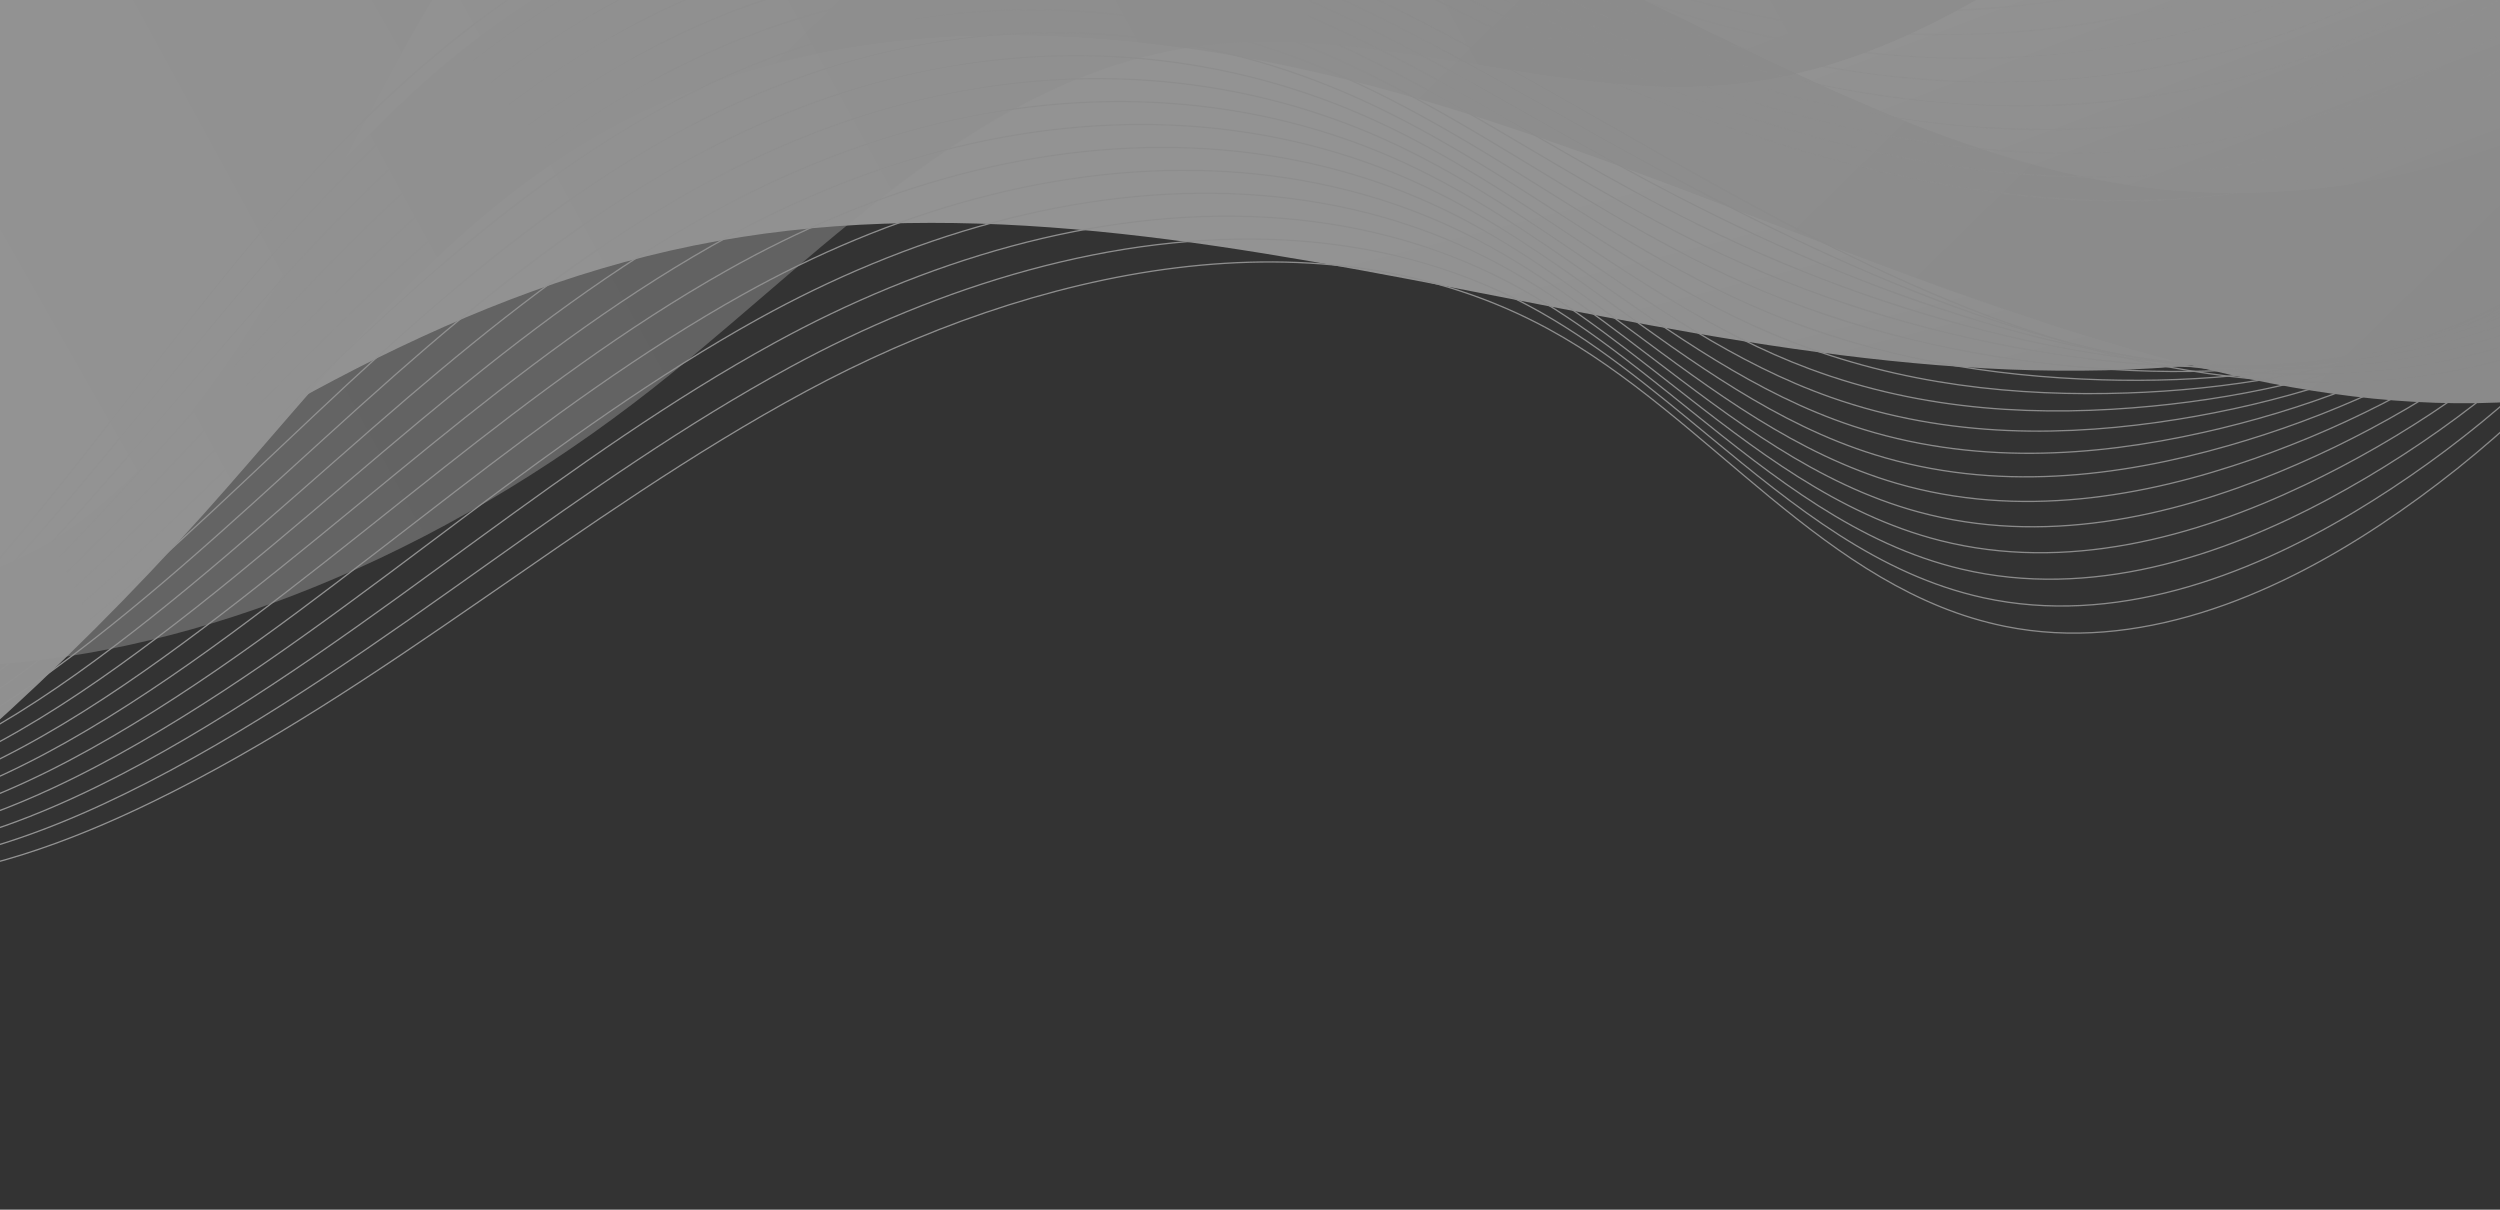
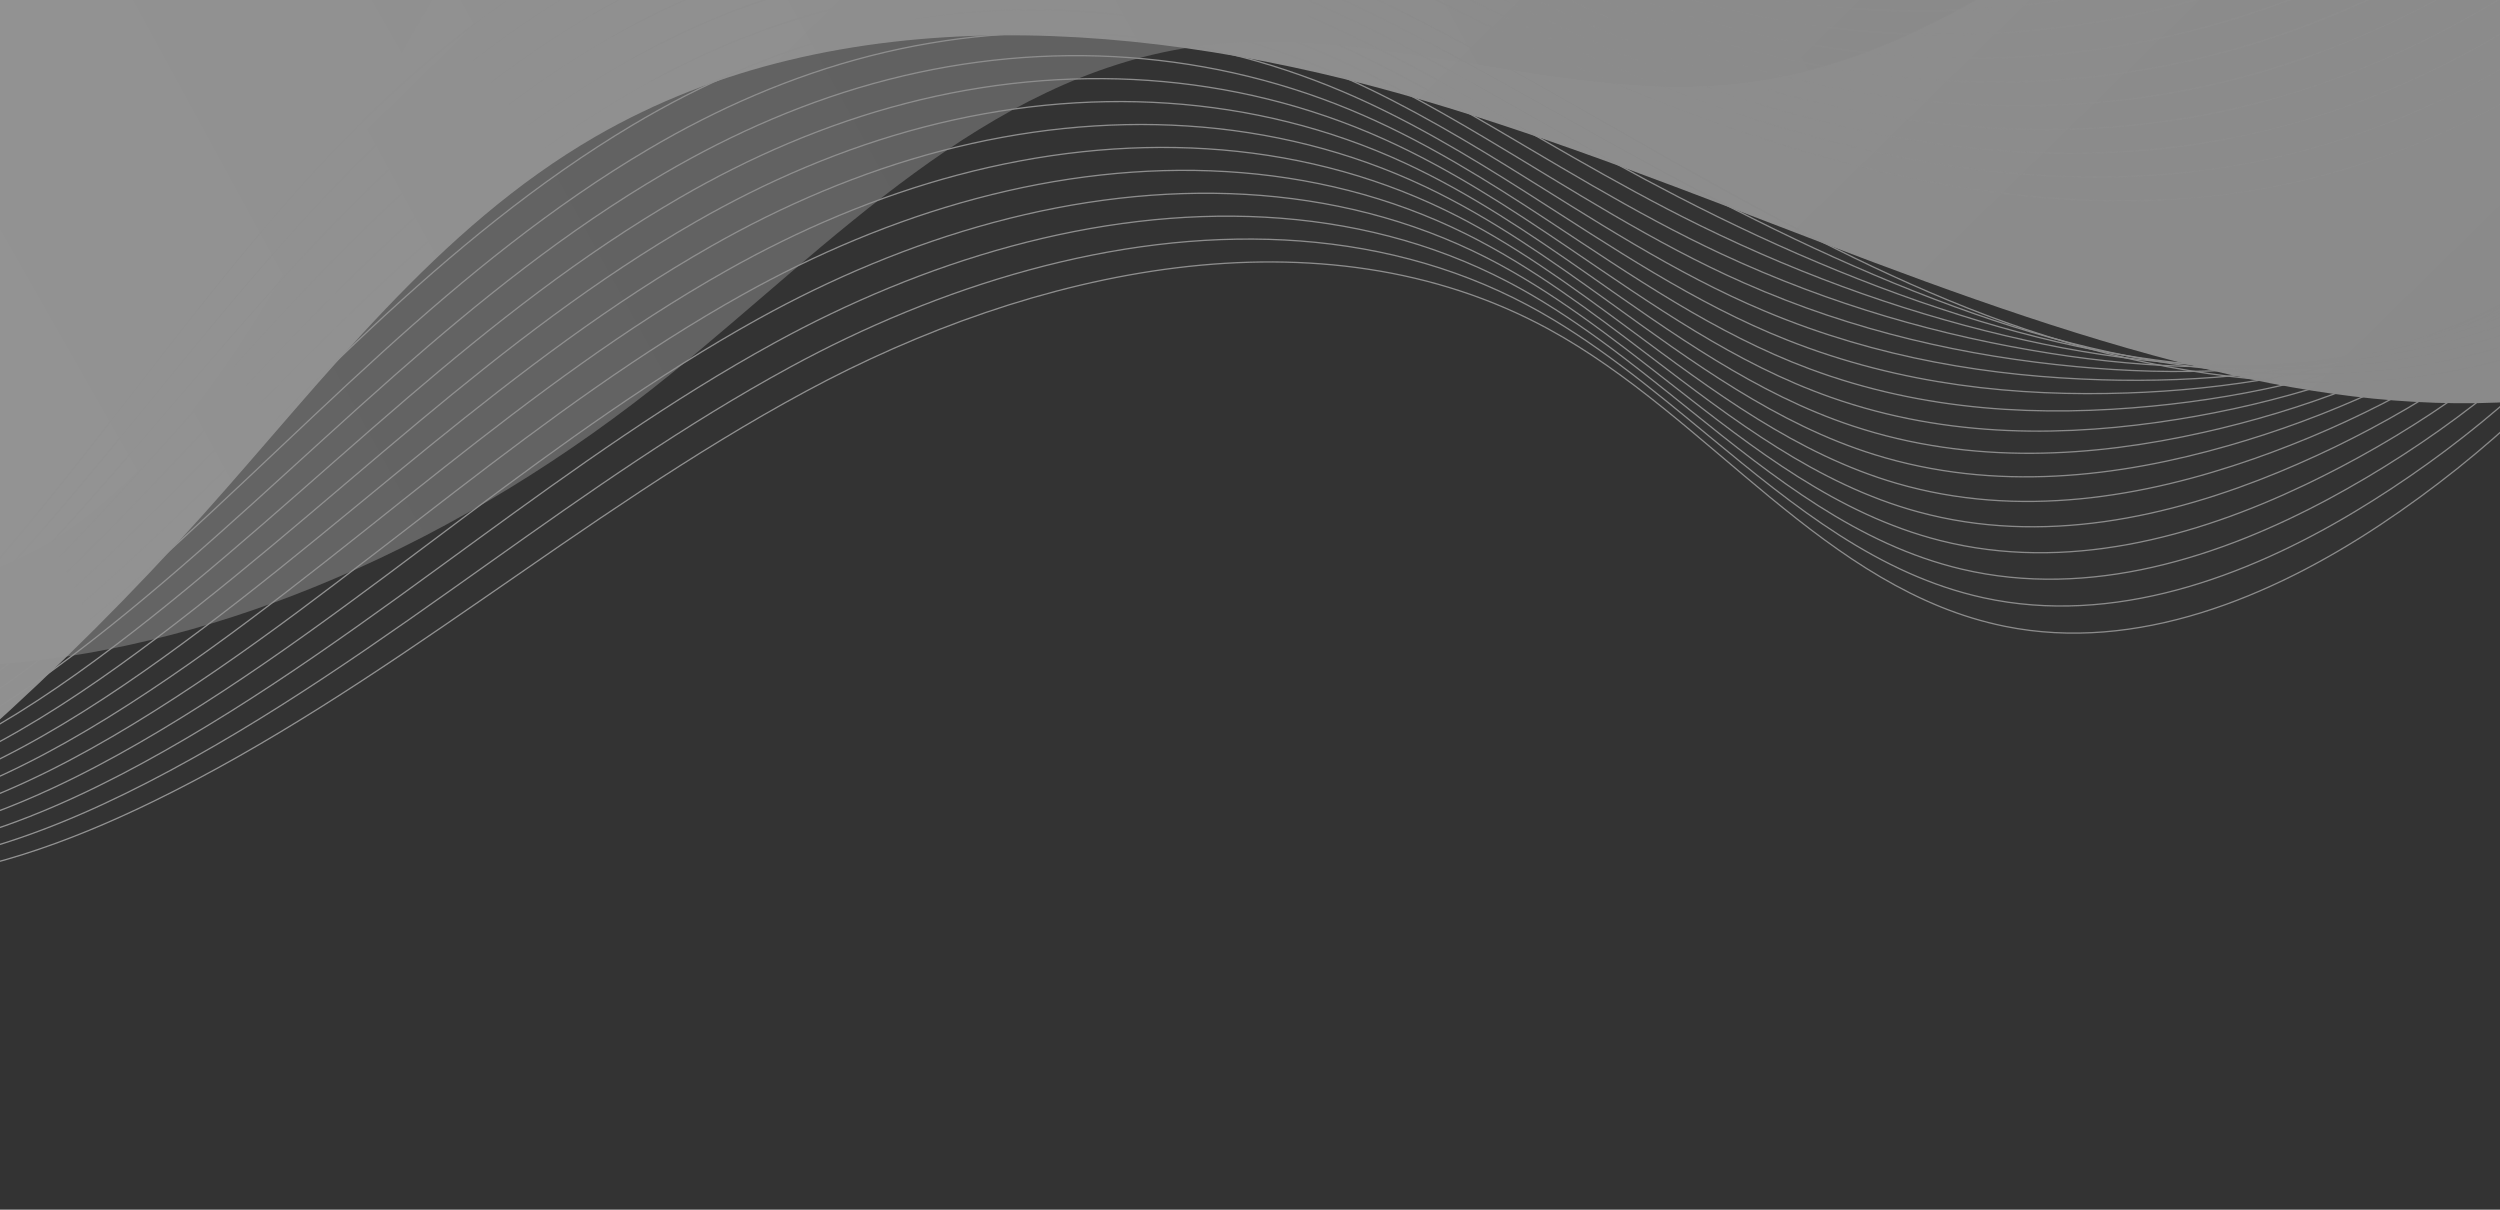
<svg xmlns="http://www.w3.org/2000/svg" xmlns:xlink="http://www.w3.org/1999/xlink" viewBox="0 0 1920 929">
  <rect x="0" y="0" width="1920" height="929" fill="#333333" stroke="none" />
  <defs>
    <style>.cls-1{stroke:url(#Degradado_sin_nombre_213-11);}.cls-1,.cls-2,.cls-3,.cls-4,.cls-5,.cls-6,.cls-7,.cls-8,.cls-9,.cls-10,.cls-11,.cls-12,.cls-13,.cls-14,.cls-15,.cls-16,.cls-17,.cls-18,.cls-19,.cls-20,.cls-21,.cls-22,.cls-23,.cls-24,.cls-25,.cls-26,.cls-27,.cls-28,.cls-29,.cls-30,.cls-31,.cls-32,.cls-33,.cls-34,.cls-35,.cls-36{mix-blend-mode:multiply;}.cls-1,.cls-3,.cls-4,.cls-5,.cls-6,.cls-7,.cls-9,.cls-10,.cls-11,.cls-12,.cls-13,.cls-14,.cls-15,.cls-16,.cls-17,.cls-18,.cls-19,.cls-21,.cls-22,.cls-23,.cls-24,.cls-37,.cls-25,.cls-27,.cls-28,.cls-29,.cls-31,.cls-32,.cls-33,.cls-34,.cls-35,.cls-36{fill:none;}.cls-1,.cls-3,.cls-4,.cls-5,.cls-6,.cls-7,.cls-9,.cls-10,.cls-11,.cls-12,.cls-13,.cls-14,.cls-15,.cls-16,.cls-17,.cls-18,.cls-19,.cls-21,.cls-22,.cls-23,.cls-24,.cls-25,.cls-27,.cls-28,.cls-29,.cls-31,.cls-32,.cls-33,.cls-34,.cls-35,.cls-36{stroke-miterlimit:10;}.cls-38{opacity:.7;}.cls-2{fill:url(#Degradado_sin_nombre_213-5);opacity:.51;}.cls-3{stroke:url(#Degradado_sin_nombre_216-9);}.cls-4{stroke:url(#Degradado_sin_nombre_216-5);}.cls-5{stroke:url(#Degradado_sin_nombre_213-20);}.cls-6{stroke:url(#Degradado_sin_nombre_216);}.cls-39{isolation:isolate;}.cls-7{stroke:url(#Degradado_sin_nombre_213-22);}.cls-8{fill:url(#Degradado_sin_nombre_213-4);}.cls-9{stroke:url(#Degradado_sin_nombre_213-15);}.cls-10{stroke:url(#Degradado_sin_nombre_216-8);}.cls-11{stroke:url(#Degradado_sin_nombre_213-18);}.cls-12{stroke:url(#Degradado_sin_nombre_216-4);}.cls-13{stroke:url(#Degradado_sin_nombre_213-13);}.cls-14{stroke:url(#Degradado_sin_nombre_216-6);}.cls-15{stroke:url(#Degradado_sin_nombre_213-6);}.cls-16{stroke:url(#Degradado_sin_nombre_216-13);}.cls-17{stroke:url(#Degradado_sin_nombre_213-17);}.cls-18{stroke:url(#Degradado_sin_nombre_216-2);}.cls-19{stroke:url(#Degradado_sin_nombre_216-10);}.cls-20{fill:url(#Degradado_sin_nombre_213-2);}.cls-21{stroke:url(#Degradado_sin_nombre_216-11);}.cls-22{stroke:url(#Degradado_sin_nombre_213-9);}.cls-23{stroke:url(#Degradado_sin_nombre_213-23);}.cls-24{stroke:url(#Degradado_sin_nombre_216-7);}.cls-40{clip-path:url(#clippath);}.cls-25{stroke:url(#Degradado_sin_nombre_213-10);}.cls-26{fill:url(#Degradado_sin_nombre_213-3);}.cls-27{stroke:url(#Degradado_sin_nombre_213-19);}.cls-28{stroke:url(#Degradado_sin_nombre_216-3);}.cls-29{stroke:url(#Degradado_sin_nombre_213-14);}.cls-41{opacity:.67;}.cls-30{fill:url(#Degradado_sin_nombre_213);}.cls-31{stroke:url(#Degradado_sin_nombre_213-12);}.cls-32{stroke:url(#Degradado_sin_nombre_213-8);}.cls-33{stroke:url(#Degradado_sin_nombre_213-16);}.cls-34{stroke:url(#Degradado_sin_nombre_213-21);}.cls-35{stroke:url(#Degradado_sin_nombre_213-7);}.cls-36{stroke:url(#Degradado_sin_nombre_216-12);}</style>
    <clipPath id="clippath">
      <rect class="cls-37" width="1920" height="929" />
    </clipPath>
    <linearGradient id="Degradado_sin_nombre_213" x1="795.41" y1="-326.91" x2="974.09" y2="33.05" gradientTransform="translate(174.55 351.95) rotate(12.1)" gradientUnits="userSpaceOnUse">
      <stop offset="0" stop-color="#fff" />
      <stop offset="1" stop-color="#e8e8e8" />
    </linearGradient>
    <linearGradient id="Degradado_sin_nombre_213-2" x1="-141.24" y1="-886.47" x2="1608.59" y2="273.72" xlink:href="#Degradado_sin_nombre_213" />
    <linearGradient id="Degradado_sin_nombre_213-3" x1="825.19" y1="-426.21" x2="1076.83" y2="-37.07" xlink:href="#Degradado_sin_nombre_213" />
    <linearGradient id="Degradado_sin_nombre_213-4" x1="-217.88" y1="41.68" x2="1219.81" y2="-1240.59" xlink:href="#Degradado_sin_nombre_213" />
    <linearGradient id="Degradado_sin_nombre_213-5" x1="-202.39" y1="-133.65" x2="779.28" y2="-978.04" xlink:href="#Degradado_sin_nombre_213" />
    <linearGradient id="Degradado_sin_nombre_213-6" x1="-146.9" y1="538.35" x2="1427.03" y2="-865.43" xlink:href="#Degradado_sin_nombre_213" />
    <linearGradient id="Degradado_sin_nombre_213-7" x1="-146.02" y1="545.54" x2="1443.81" y2="-872.42" xlink:href="#Degradado_sin_nombre_213" />
    <linearGradient id="Degradado_sin_nombre_213-8" x1="-144.93" y1="552.96" x2="1460.84" y2="-879.2" xlink:href="#Degradado_sin_nombre_213" />
    <linearGradient id="Degradado_sin_nombre_213-9" x1="-143.48" y1="560.79" x2="1478.22" y2="-885.58" xlink:href="#Degradado_sin_nombre_213" />
    <linearGradient id="Degradado_sin_nombre_213-10" x1="-141.62" y1="569.08" x2="1496.01" y2="-891.51" xlink:href="#Degradado_sin_nombre_213" />
    <linearGradient id="Degradado_sin_nombre_213-11" x1="-139.29" y1="577.88" x2="1514.27" y2="-896.91" xlink:href="#Degradado_sin_nombre_213" />
    <linearGradient id="Degradado_sin_nombre_213-12" x1="-136.43" y1="587.29" x2="1533.05" y2="-901.72" xlink:href="#Degradado_sin_nombre_213" />
    <linearGradient id="Degradado_sin_nombre_213-13" x1="-132.98" y1="597.36" x2="1552.44" y2="-905.85" xlink:href="#Degradado_sin_nombre_213" />
    <linearGradient id="Degradado_sin_nombre_213-14" x1="-128.85" y1="608.19" x2="1572.5" y2="-909.23" xlink:href="#Degradado_sin_nombre_213" />
    <linearGradient id="Degradado_sin_nombre_213-15" x1="-126.87" y1="616.6" x2="1590.4" y2="-915.02" xlink:href="#Degradado_sin_nombre_213" />
    <linearGradient id="Degradado_sin_nombre_213-16" x1="-128.07" y1="621.45" x2="1605.13" y2="-924.38" xlink:href="#Degradado_sin_nombre_213" />
    <linearGradient id="Degradado_sin_nombre_213-17" x1="-128.43" y1="627.26" x2="1620.7" y2="-932.78" xlink:href="#Degradado_sin_nombre_213" />
    <linearGradient id="Degradado_sin_nombre_213-18" x1="-127.91" y1="634.03" x2="1637.15" y2="-940.21" xlink:href="#Degradado_sin_nombre_213" />
    <linearGradient id="Degradado_sin_nombre_213-19" x1="-126.54" y1="641.76" x2="1654.44" y2="-946.68" xlink:href="#Degradado_sin_nombre_213" />
    <linearGradient id="Degradado_sin_nombre_213-20" x1="-124.37" y1="650.39" x2="1672.54" y2="-952.25" xlink:href="#Degradado_sin_nombre_213" />
    <linearGradient id="Degradado_sin_nombre_213-21" x1="-121.46" y1="659.85" x2="1691.37" y2="-956.99" xlink:href="#Degradado_sin_nombre_213" />
    <linearGradient id="Degradado_sin_nombre_213-22" x1="-117.91" y1="670.03" x2="1710.84" y2="-961.02" xlink:href="#Degradado_sin_nombre_213" />
    <linearGradient id="Degradado_sin_nombre_213-23" x1="-113.89" y1="680.73" x2="1730.78" y2="-964.51" xlink:href="#Degradado_sin_nombre_213" />
    <linearGradient id="Degradado_sin_nombre_216" x1="-5280.9" y1="3645.25" x2="-3549.69" y2="2101.2" gradientTransform="translate(-3499.24 1584.47) rotate(-167.9)" gradientUnits="userSpaceOnUse">
      <stop offset="0" stop-color="#fff" stop-opacity="0" />
      <stop offset="1" stop-color="#e6e6e6" />
    </linearGradient>
    <linearGradient id="Degradado_sin_nombre_216-2" x1="-5279.6" y1="3653.23" x2="-3531.89" y2="2094.47" xlink:href="#Degradado_sin_nombre_216" />
    <linearGradient id="Degradado_sin_nombre_216-3" x1="-5278.3" y1="3661.19" x2="-3514.11" y2="2087.73" xlink:href="#Degradado_sin_nombre_216" />
    <linearGradient id="Degradado_sin_nombre_216-4" x1="-5276.86" y1="3669.31" x2="-3496.16" y2="2081.11" xlink:href="#Degradado_sin_nombre_216" />
    <linearGradient id="Degradado_sin_nombre_216-5" x1="-5275.04" y1="3677.87" x2="-3477.81" y2="2074.93" xlink:href="#Degradado_sin_nombre_216" />
    <linearGradient id="Degradado_sin_nombre_216-6" x1="-5272.77" y1="3686.92" x2="-3459.02" y2="2069.24" xlink:href="#Degradado_sin_nombre_216" />
    <linearGradient id="Degradado_sin_nombre_216-7" x1="-5270.49" y1="3695.99" x2="-3440.21" y2="2063.58" xlink:href="#Degradado_sin_nombre_216" />
    <linearGradient id="Degradado_sin_nombre_216-8" x1="-5274.47" y1="3698.03" x2="-3427.67" y2="2050.88" xlink:href="#Degradado_sin_nombre_216" />
    <linearGradient id="Degradado_sin_nombre_216-9" x1="-5277.8" y1="3700.81" x2="-3414.47" y2="2038.92" xlink:href="#Degradado_sin_nombre_216" />
    <linearGradient id="Degradado_sin_nombre_216-10" x1="-5280.9" y1="3736.37" x2="-3318.45" y2="1986.08" xlink:href="#Degradado_sin_nombre_216" />
    <linearGradient id="Degradado_sin_nombre_216-11" x1="-5278.49" y1="3745.57" x2="-3299.53" y2="1980.55" xlink:href="#Degradado_sin_nombre_216" />
    <linearGradient id="Degradado_sin_nombre_216-12" x1="-5275.36" y1="3755.59" x2="-3279.88" y2="1975.83" xlink:href="#Degradado_sin_nombre_216" />
    <linearGradient id="Degradado_sin_nombre_216-13" x1="-5271.6" y1="3766.3" x2="-3259.61" y2="1971.83" xlink:href="#Degradado_sin_nombre_216" />
  </defs>
  <g class="cls-39">
    <g id="Warstwa_2">
      <g id="OBJECTS">
        <g class="cls-38">
          <g class="cls-40">
            <g class="cls-41">
              <g>
-                 <path class="cls-30" d="M1708.64,277.92c-391.89,47.02-789.1-167.7-1175.54-89.39C339.05,227.85,169.06,337.61,4.72,445.66c-48.13,31.64-115.41,62.63-159.18,24.75-30.29-26.21-30.42-71.66-27.51-111.05,10.7-145.09,30.1-289.5,58.06-432.23C-94.43-223.33-47.45-384.1,78.07-474.46c122.55-88.22,288.39-86.51,440.37-73.29,520.63,45.28,1028.91,181.87,1530.44,328.96,50.18,14.72,104.15,32.18,134.27,74.35,28.62,40.09,28.4,94.6,11.72,140.43-66.96,183.96-306.11,260.31-486.23,281.92Z" />
                <path class="cls-20" d="M2108.92-133.55c39.43,46.95,66.01,105.08,75.89,165.55,6.11,37.44,5.73,76.18-3.21,113.15-4.38,18.11-10.83,35.74-19.4,52.3-4.33,8.38-9.29,16.33-14.54,24.15-5.57,8.3-6.56,18.52-13.03,26.5-5.42,6.68-11.05,6.46-18.29,9.08-6.54,2.37-13.02,7.32-19.35,10.42-13.54,6.63-27.51,12.36-41.76,17.27-28.97,9.98-59.06,16.51-89.43,20.34-84.31,10.65-170.58,1.43-253.07-17.41-213-48.63-410.37-149.09-619.93-210.78C883.24,15.34,644.85-3.54,457.32,104.9c-121.77,70.42-207.73,185.88-301.02,290.05-53.91,60.19-111.22,117.43-171.59,171.37-27.77,24.81-61.42,50.55-98.73,45.13-57.51-8.35-77.13-79.52-81.2-136.46-9.06-126.77-6.01-254.28,9.1-380.31C-168.5-52.32-130.49-204.9-27.06-311.95c98.4-101.84,242.92-148.22,384.74-168.44,242.36-34.56,489.37-3.55,732.73,27.47,223.51,28.48,448.17,57.2,664.39,120.52,132.14,38.7,266.21,94.19,354.12,198.85Z" />
-                 <path class="cls-26" d="M1643.89,143.37c-208.67-28.62-385.03-166.63-586.34-228.52-250.63-77.05-541.77-23.26-734.12,150.17-57.87,52.18-107.16,114.31-172.51,157.16-65.35,42.86-154.86,63-222.6,22.86-51.83-30.71-79.54-89.62-93-147.5C-216.76-126.39-90.83-363.02,97.9-496.59c188.73-133.58,428.32-179.63,661.47-189.54,301.67-12.82,604.22,29.12,898.15,99.68,130.06,31.22,262.34,69.79,368.23,150.7,94.97,72.57,193.74,218.23,158.44,343.2-15.17,53.69-87.75,105.36-132.23,136.09-54.69,37.79-116.07,66.28-180.56,83.97-73.62,20.19-151.48,26.29-227.5,15.86Z" />
                <path class="cls-8" d="M1724.06-11.81c-141.96,18.56-285.68-20.79-419.5-72.29-133.82-51.49-263.39-115.72-402.55-150.55-117.89-29.5-247.55-36.05-356.15,16.55-118.72,57.5-193.22,175.15-254.46,290.42-61.24,115.27-118.53,237.92-220.18,321.07-57.93,47.39-145.36,78.72-207.32,35.61-60.34-41.98-61.68-127.72-56.85-199.91,6.88-102.81,13.87-206.28,39.5-306.06C-127.82-176.74-82.21-273.66-7.68-345.66c106.91-103.29,259.87-144.39,407.24-173.32,449.3-88.2,920.83-98.16,1364,21.96,69.66,18.88,139.93,41.64,197.75,84.42,58.29,43.13,122.57,122.71,77.99,192.63-45.41,71.21-98.66,128.99-176.43,166.7-43.49,21.09-90.64,35.18-138.81,41.48Z" />
                <path class="cls-2" d="M515.25,287.2c123.86-100.41,241.34-227.38,400.51-251.09,140.39-20.91,283.07,45.06,423.97,27.53,234.57-29.19,392.29-276.4,626.73-306.5,33.54-4.31,68.06-3.98,100.27-14.02,32.2-10.04,62.93-33.7,68.23-66.52,8.91-55.14-52.94-94.31-106.12-114.56-164.58-62.66-338.35-98.21-512.37-125.75-331.45-52.45-667.1-76.8-1002.42-77.42-149.95-.28-308.99,6.89-432.96,88.86C-75.95-448.46-136.23-253.52-185.84-73.77c-46.37,168.01-102.87,367.42-37.15,538.96,24.62,64.27,165.86,49.71,224.11,44.93,88.3-7.26,174.58-31.1,255.53-65.61,93.34-39.79,180.24-93.8,258.59-157.3Z" />
                <g>
                  <path class="cls-15" d="M2001.57,244.98c-148.97,76.95-333.58,53.83-490.53-8.42-156.96-62.26-296.74-159.89-448.11-234.46-151.37-74.57-324.73-126.41-488.5-87.33C437.33-52.5,323.22,40.29,230.17,144.11,137.13,247.93,60.11,364.97-34.65,467.27c-54.55,58.88-131.16,116.93-209.42,94.52" />
                  <path class="cls-35" d="M-246.91,565.11c61.79,19.45,123.78-10.56,174.95-52.09,13.28-10.75,25.83-22.26,37.49-33.88C-1.85,446.58,28.82,411.96,58.67,376.57c60.15-71.29,117.06-145.68,180.71-214.53C294.45,102.48,356.15,46.38,425.14,3.18c50.26-31.48,104.53-56.08,162.76-70.11,115.02-27.73,234.85-11.9,347.79,27.56,49.22,17.19,97.01,38.8,142.9,62.33,65.49,33.61,128.93,71.2,193.54,106.23,80.28,43.55,160.92,82.8,244.95,112.03,4.46,1.55,8.93,3.08,13.42,4.57,156.85,52.26,337.48,64.64,480.9-18.32" />
                  <path class="cls-32" d="M-249.76,568.44c61.4,21.1,124.26-5.94,176.74-45.17,13.66-10.15,26.62-21.12,38.74-32.26C-.48,459.82,31.38,426.14,62.32,391.53c62.35-69.73,121.15-143.24,186.27-211.55,56.36-59.11,118.92-114.99,188.66-158.22,50.71-31.45,105.51-56.15,164.12-70.4,116-28.23,236.95-13.46,350.17,27.53,49.31,17.84,96.91,40.51,142.72,64.94,65.43,34.93,128.93,73.5,194.62,107.37,81.55,42.09,163.59,76.25,247.66,100.13,4.46,1.27,8.94,2.51,13.42,3.71,156.74,42.27,333.4,43.9,471.27-45.06" />
                  <path class="cls-22" d="M-252.6,571.78c61.02,22.74,124.74-1.32,178.52-38.25,14.04-9.56,27.41-19.98,39.98-30.63,34.98-29.83,68.03-62.58,100.06-96.41,64.55-68.18,125.25-140.79,191.83-208.57,57.64-58.66,121.08-114.31,191.56-157.56,51.17-31.42,106.49-56.21,165.49-70.7,116.98-28.74,239.06-15.02,352.54,27.49,49.4,18.49,96.81,42.21,142.54,67.54,65.38,36.25,128.94,75.79,195.7,108.5,82.83,40.64,166.26,69.7,250.38,88.23,4.47,.98,8.94,1.94,13.41,2.86,156.63,32.28,329.31,23.16,461.64-71.79" />
                  <path class="cls-25" d="M-255.45,575.11c60.64,24.39,125.13,3.17,180.31-31.33,14.4-9,28.21-18.83,41.23-29.01,36.16-28.47,70.4-60.27,103.52-93.33,66.76-66.62,129.34-138.35,197.39-205.59,58.92-58.21,123.23-113.63,194.46-156.91,51.62-31.4,107.47-56.28,166.86-71,117.95-29.25,241.17-16.58,354.91,27.45,49.48,19.14,96.71,43.92,142.37,70.14,65.32,37.56,128.94,78.09,196.78,109.64,84.11,39.18,168.93,63.15,253.09,76.34,4.47,.7,8.94,1.37,13.41,2.01,156.52,22.28,325.23,2.42,452-98.53" />
                  <path class="cls-1" d="M-258.29,578.44c60.25,26.03,125.6,7.76,182.1-24.41,14.77-8.41,29-17.69,42.47-27.39,37.34-27.1,72.77-57.96,106.98-90.25,68.96-65.06,133.43-135.9,202.95-202.61,60.21-57.76,125.38-112.95,197.37-156.26,52.08-31.37,108.45-56.35,168.22-71.3,118.93-29.76,243.28-18.14,357.28,27.42,49.57,19.79,96.61,45.63,142.19,72.75,65.26,38.88,128.94,80.38,197.86,110.78,85.39,37.72,171.61,56.6,255.81,64.44,4.47,.42,8.94,.8,13.41,1.15,156.42,12.29,321.14-18.31,442.37-125.27" />
                  <path class="cls-31" d="M-261.14,581.77c59.87,27.68,126.07,12.36,183.88-17.49,15.15-7.82,29.81-16.52,43.71-25.76,38.58-25.65,75.14-55.66,110.44-87.17,71.16-63.51,137.53-133.45,208.52-199.63,61.49-57.3,127.54-112.26,200.27-155.61,52.53-31.34,109.43-56.42,169.59-71.59,119.91-30.27,245.38-19.7,359.66,27.38,49.66,20.44,96.5,47.34,142.01,75.35,65.2,40.2,128.95,82.68,198.94,111.91,86.67,36.27,174.28,50.05,258.52,52.54,4.47,.13,8.94,.23,13.41,.3,156.31,2.3,317.06-39.05,432.74-152.01" />
                  <path class="cls-13" d="M-263.98,585.1c59.49,29.33,126.55,16.96,185.67-10.57,15.53-7.23,30.6-15.37,44.96-24.14,39.76-24.28,77.51-53.35,113.9-84.09,73.37-61.95,141.62-131.01,214.08-196.65,62.78-56.85,129.69-111.58,203.17-154.96,52.99-31.31,110.41-56.49,170.95-71.89,120.89-30.77,247.49-21.26,362.03,27.35,49.75,21.09,96.4,49.05,141.83,77.96,65.14,41.52,128.95,84.98,200.02,113.05,87.94,34.81,176.95,43.5,261.24,40.64,4.48-.15,8.95-.34,13.41-.56,156.2-7.69,312.98-59.79,423.11-178.75" />
                  <path class="cls-29" d="M-266.83,588.43c59.1,30.97,127.03,21.57,187.46-3.65,15.92-6.64,31.39-14.23,46.2-22.51,40.94-22.91,79.88-51.05,117.36-81.01,75.57-60.4,145.71-128.56,219.64-193.67,64.06-56.4,131.84-110.9,206.07-154.31,53.45-31.28,111.39-56.56,172.32-72.19,121.86-31.28,249.6-22.82,364.4,27.31,49.84,21.74,96.3,50.76,141.65,80.56,65.09,42.84,128.95,87.27,201.1,114.18,89.22,33.36,179.62,36.95,263.95,28.74,4.48-.44,8.95-.91,13.41-1.41,156.09-17.69,308.89-80.52,413.47-205.49" />
                  <path class="cls-9" d="M-269.67,591.76c58.72,32.62,127.52,26.18,189.24,3.28,16.3-6.05,32.18-13.08,47.44-20.89,42.12-21.54,82.25-48.74,120.81-77.93,77.77-58.84,149.81-126.11,225.2-190.69,65.35-55.95,134-110.22,208.97-153.65,53.9-31.26,112.37-56.63,173.69-72.48,122.84-31.79,251.7-24.38,366.77,27.27,49.93,22.39,96.2,52.47,141.48,83.16,65.03,44.16,128.96,89.57,202.18,115.32,90.5,31.9,182.29,30.4,266.67,16.84,4.48-.72,8.95-1.48,13.41-2.27,155.98-27.68,304.81-101.26,403.84-232.23" />
                  <path class="cls-33" d="M-272.52,595.09c58.34,34.26,128.01,30.8,191.03,10.2,16.68-5.45,32.97-11.94,48.69-19.27,43.29-20.17,84.62-46.44,124.27-74.85,79.98-57.28,153.9-123.67,230.76-187.71,66.63-55.5,136.15-109.54,211.88-153,54.36-31.23,113.34-56.7,175.05-72.78,123.82-32.3,253.81-25.93,369.14,27.24,50.01,23.04,96.09,54.18,141.3,85.77,64.97,45.48,128.96,91.86,203.26,116.45,91.78,30.45,184.97,23.85,269.38,4.94,4.48-1,8.95-2.04,13.41-3.12,155.88-37.67,300.72-122,394.21-258.97" />
                  <path class="cls-17" d="M-275.36,598.42c57.95,35.91,128.49,35.43,192.81,17.12,17.06-4.86,33.75-10.83,49.93-17.64,44.43-18.9,86.99-44.13,127.73-71.77,82.18-55.73,158-121.22,236.32-184.73,67.92-55.04,138.31-108.86,214.78-152.35,54.81-31.2,114.32-56.77,176.42-73.08,124.8-32.81,255.92-27.49,371.52,27.2,50.1,23.68,95.99,55.89,141.12,88.37,64.91,46.8,128.96,94.16,204.34,117.59,93.06,28.99,187.64,17.3,272.1-6.96,4.48-1.29,8.95-2.61,13.41-3.98,155.77-47.67,296.64-142.74,384.58-285.71" />
                  <path class="cls-11" d="M-278.21,601.75c57.57,37.56,128.98,40.06,194.6,24.04,17.45-4.26,34.54-9.69,51.18-16.02,45.61-17.53,89.36-41.82,131.19-68.69,84.38-54.17,162.09-118.78,241.89-181.75,69.2-54.59,140.46-108.18,217.68-151.7,55.27-31.17,115.3-56.84,177.78-73.37,125.77-33.31,258.03-29.05,373.89,27.17,50.19,24.33,95.89,57.6,140.94,90.98,64.86,48.11,128.97,96.46,205.42,118.72,94.34,27.54,190.31,10.75,274.81-18.86,4.49-1.57,8.95-3.18,13.41-4.83,155.66-57.66,292.55-163.47,374.95-312.45" />
                  <path class="cls-27" d="M-281.05,605.08c57.19,39.2,129.47,44.7,196.39,30.96,17.83-3.66,35.33-8.55,52.42-14.39,46.79-16.16,91.73-39.52,134.65-65.61,86.59-52.62,166.18-116.33,247.45-178.77,70.48-54.14,142.61-107.5,220.58-151.05,55.72-31.14,116.28-56.9,179.15-73.67,126.75-33.82,260.13-30.61,376.26,27.13,50.28,24.98,95.79,59.31,140.77,93.58,64.8,49.43,128.97,98.75,206.5,119.86,95.61,26.08,192.98,4.2,277.52-30.76,4.49-1.86,8.96-3.75,13.4-5.69,155.55-67.65,288.47-184.21,365.31-339.19" />
                  <path class="cls-5" d="M-283.9,608.41c56.8,40.85,129.97,49.45,198.17,37.88,18.22-3.03,36.12-7.4,53.67-12.77,47.97-14.79,94.1-37.21,138.11-62.53,88.79-51.06,170.28-113.88,253.01-175.79,71.77-53.69,144.77-106.82,223.49-150.4,56.18-31.12,117.26-56.97,180.52-73.97,127.73-34.33,262.24-32.17,378.63,27.09,50.37,25.63,95.69,61.02,140.59,96.18,64.74,50.75,128.98,101.05,207.58,120.99,96.89,24.63,195.65-2.35,280.24-42.66,4.49-2.14,8.96-4.32,13.4-6.54C1938.95,288.27,2067.89,160.96,2139.19-.02" />
                  <path class="cls-34" d="M-286.74,611.74c56.42,42.49,130.45,54.07,199.96,44.8,18.6-2.44,36.92-6.26,54.91-11.15,49.15-13.43,96.47-34.91,141.57-59.45,90.99-49.5,174.37-111.44,258.57-172.81,73.05-53.24,146.92-106.14,226.39-149.74,56.63-31.09,118.24-57.04,181.88-74.26,128.7-34.84,264.35-33.73,381.01,27.06,50.46,26.28,95.58,62.72,140.41,98.79,64.68,52.07,128.98,103.34,208.66,122.13,98.17,23.17,198.33-8.9,282.95-54.55,4.49-2.42,8.96-4.89,13.4-7.4,155.34-87.64,280.3-225.68,346.05-392.67" />
                  <path class="cls-7" d="M-289.59,615.07c56.03,44.14,130.93,58.69,201.74,51.72,18.98-1.84,37.71-5.12,56.15-9.52,50.33-12.06,98.84-32.6,145.03-56.37,93.2-47.95,178.46-108.99,264.13-169.83,74.34-52.79,149.07-105.46,229.29-149.09,57.09-31.06,119.22-57.11,183.25-74.56,129.68-35.35,266.45-35.29,383.38,27.02,50.54,26.93,95.48,64.43,140.23,101.39,64.62,53.39,128.98,105.64,209.74,123.26,99.45,21.72,201-15.45,285.67-66.45,4.5-2.71,8.96-5.46,13.4-8.25,155.23-97.63,276.22-246.42,336.42-419.41" />
                  <path class="cls-23" d="M-292.43,618.4c55.65,45.79,131.4,63.3,203.53,58.64,72.13-4.66,141.26-29.76,205.88-61.18,178.19-86.65,327.63-221.32,501.89-315.29,174.26-93.97,395.4-143.18,570.36-47.87,123.81,67.44,212.42,200.54,350.87,228.39,100.73,20.26,203.67-22,288.38-78.35,161.78-107.62,283.97-271.14,340.19-455.26" />
                </g>
                <g>
                  <path class="cls-6" d="M127.2-227.12c165.76-73.35,374.4-45.08,552.95,21.8,178.55,66.88,338.71,168.88,511.3,247.99,172.59,79.11,369.33,135.97,552.8,101.1,153.58-29.18,279.63-119.42,381.65-221.32,102.01-101.89,185.61-217.53,289.6-317.85,59.86-57.75,144.61-114.04,233.39-89.38" />
                  <path class="cls-18" d="M2652.01-488.05c-70.15-21.24-139.19,7.26-195.71,47.64-14.67,10.45-28.5,21.69-41.32,33.06-35.87,31.87-69.48,65.86-102.16,100.64-65.83,70.07-127.93,143.35-197.78,210.87-60.43,58.41-128.42,113.17-204.98,154.75-55.77,30.3-116.26,53.56-181.48,66.1-128.85,24.76-264.3,5.59-392.63-37.17-55.93-18.63-110.37-41.66-162.71-66.58-74.71-35.58-147.21-75.12-220.97-112.11-91.64-45.98-183.57-87.65-279.05-119.34-5.07-1.68-10.15-3.34-15.24-4.96-178.15-56.83-382.02-74.18-541.37,5.36" />
                  <path class="cls-28" d="M2655.12-491.32c-69.76-22.89-139.85,2.6-197.91,40.63-15.11,9.84-29.42,20.52-42.77,31.39-37.23,30.46-72.22,63.48-106.14,97.45-68.36,68.45-132.61,140.78-204.12,207.72-61.89,57.93-130.87,112.43-208.27,154.01-56.29,30.26-117.36,53.61-183.01,66.36-129.94,25.25-266.63,7.1-395.31-37.2-56.04-19.28-110.3-43.37-162.58-69.19-74.68-36.91-147.28-77.43-222.22-113.28-93.04-44.55-186.4-81.14-281.78-107.44-5.06-1.4-10.14-2.76-15.22-4.1-177.76-46.77-376.86-53.21-529.79,32.52" />
                  <path class="cls-12" d="M2658.24-494.59c-69.38-24.53-140.51-2.06-200.12,33.62-15.56,9.23-30.35,19.35-44.22,29.73-38.6,29.06-74.95,61.09-110.12,94.26-70.88,66.82-137.29,138.21-210.47,204.57-63.35,57.44-133.31,111.68-211.56,153.28-56.8,30.22-118.46,53.65-184.55,66.62-131.02,25.73-268.96,8.61-397.98-37.23-56.16-19.94-110.23-45.09-162.45-71.8-74.65-38.23-147.34-79.74-223.46-114.45-94.44-43.12-189.24-74.62-284.52-95.55-5.06-1.11-10.12-2.19-15.19-3.24-177.37-36.72-371.69-32.24-518.2,59.67" />
                  <path class="cls-4" d="M2661.35-497.86c-68.99-26.18-141.08-6.58-202.32,26.61-15.98,8.66-31.27,18.18-45.66,28.06-39.97,27.65-77.68,58.71-114.1,91.06-73.41,65.2-141.97,135.64-216.82,201.43-64.81,56.95-135.76,110.94-214.84,152.55-57.31,30.18-119.56,53.69-186.08,66.88-132.11,26.22-271.29,10.12-400.65-37.25-56.28-20.59-110.16-46.81-162.32-74.42-74.62-39.56-147.41-82.05-224.71-115.62-95.84-41.69-192.07-68.11-287.25-83.65-5.05-.83-10.11-1.62-15.17-2.38-176.97-26.67-366.52-11.27-506.62,86.83" />
                  <path class="cls-14" d="M2664.47-501.13c-68.6-27.82-141.73-11.22-204.52,19.6-16.42,8.06-32.19,17.01-47.11,26.39-41.34,26.24-80.42,56.33-118.08,87.87-75.93,63.57-146.65,133.07-223.17,198.28-66.27,56.46-138.2,110.2-218.13,151.81-57.83,30.14-120.66,53.74-187.61,67.14-133.2,26.7-273.62,11.64-403.32-37.28-56.39-21.25-110.09-48.52-162.19-77.03-74.59-40.88-147.48-84.36-225.96-116.8-97.24-40.26-194.9-61.59-289.99-71.76-5.05-.54-10.1-1.05-15.14-1.52-176.58-16.61-361.36,9.7-495.04,113.99" />
                  <path class="cls-24" d="M2667.58-504.41c-68.21-29.47-142.39-15.85-206.72,12.59-16.86,7.46-33.14,15.8-48.55,24.72-42.77,24.75-83.15,53.94-122.07,84.68-78.46,61.95-151.33,130.5-229.52,195.13-67.73,55.97-140.65,109.46-221.42,151.08-58.34,30.1-121.76,53.78-189.14,67.4-134.29,27.19-275.95,13.15-405.99-37.31-56.51-21.91-110.03-50.24-162.06-79.65-74.56-42.21-147.54-86.66-227.21-117.97-98.64-38.84-197.73-55.08-292.72-59.87-5.04-.25-10.08-.48-15.12-.66-176.19-6.56-356.19,30.67-483.46,141.15" />
                  <path class="cls-10" d="M2670.7-507.68c-67.83-31.11-143.06-20.5-208.92,5.58-17.31,6.85-34.06,14.63-50,23.06-44.14,23.34-85.88,51.56-126.05,81.49-80.98,60.32-156.01,127.92-235.86,191.98-69.19,55.48-143.09,108.71-224.71,150.34-58.86,30.06-122.87,53.82-190.67,67.66-135.37,27.67-278.29,14.66-408.67-37.34-56.63-22.56-109.96-51.96-161.93-82.26-74.53-43.53-147.61-88.97-228.45-119.14-100.04-37.41-200.57-48.56-295.46-47.97-5.04,.03-10.07,.1-15.1,.2-175.79,3.5-351.02,51.63-471.88,168.3" />
                  <path class="cls-3" d="M2673.81-510.95c-67.44-32.76-143.73-25.14-211.12-1.42-17.75,6.25-34.99,13.46-51.45,21.39-45.51,21.93-88.62,49.18-130.03,78.29-83.51,58.7-160.69,125.35-242.21,188.83-70.65,54.99-145.54,107.97-228,149.61-59.37,30.01-123.97,53.86-192.2,67.93-136.46,28.15-280.62,16.17-411.34-37.37-56.75-23.22-109.89-53.67-161.8-84.88-74.5-44.86-147.68-91.28-229.7-120.31-101.44-35.98-203.4-42.05-298.19-36.08-5.03,.32-10.06,.67-15.07,1.06-175.4,13.55-345.86,72.6-460.3,195.46" />
                  <path class="cls-19" d="M2692.5-530.59c-65.11-42.63-147.8-53.27-224.32-43.48-20.44,2.55-40.5,6.47-60.12,11.39-53.65,13.58-105.02,34.87-153.92,59.14-98.66,48.95-188.76,109.92-280.3,169.94-79.4,52.05-160.21,103.51-247.73,145.2-62.45,29.77-130.58,54.12-201.39,69.49-142.98,31.06-294.61,25.24-427.37-37.54-57.45-27.15-109.48-63.97-161.03-100.56-74.33-52.81-148.08-105.14-237.19-127.34-109.85-27.4-220.39-2.95-314.61,35.29-5,2.03-9.98,4.1-14.92,6.22C196.58-268.95,54.75-144.41-21.2,15.58" />
                  <path class="cls-21" d="M2695.62-533.86c-64.73-44.27-148.46-57.93-226.53-50.49-20.89,1.95-41.43,5.29-61.57,9.72-55.02,12.17-107.75,32.49-157.9,55.95-101.18,47.32-193.44,107.35-286.65,166.79-80.86,51.56-162.66,102.77-251.01,144.47-62.97,29.73-131.68,54.16-202.92,69.76-144.07,31.55-296.94,26.75-430.04-37.56-57.57-27.81-109.41-65.69-160.9-103.18-74.3-54.13-148.14-107.45-238.43-128.51-111.25-25.98-223.23,3.56-317.34,47.19-5,2.32-9.96,4.67-14.9,7.07C174.79-268.72,37.74-133.26-31.8,32.91" />
                  <path class="cls-36" d="M2698.73-537.13c-64.34-45.92-149.12-62.58-228.73-57.5-21.33,1.34-42.35,4.12-63.01,8.05-56.39,10.76-110.48,30.11-161.88,52.76-103.71,45.7-198.12,104.78-293,163.65-82.32,51.07-165.1,102.03-254.3,143.73-63.48,29.69-132.78,54.21-204.45,70.02-145.16,32.03-299.27,28.26-432.71-37.59-57.68-28.46-109.34-67.4-160.77-105.79-74.27-55.46-148.21-109.76-239.68-129.68-112.65-24.55-226.06,10.08-320.08,59.08-4.99,2.6-9.95,5.25-14.88,7.93C153-268.49,20.72-122.12-42.4,50.25" />
                  <path class="cls-16" d="M2701.84-540.4c-63.95-47.56-149.78-67.24-230.93-64.51-81.14,2.73-158.36,26.1-230.32,55.95-198.42,82.32-363.14,213.71-556.93,303.5-193.8,89.79-441.63,133.27-641.37,32.66-141.34-71.2-244.81-207.48-401.57-239.26-114.05-23.12-228.89,16.59-322.81,70.98C138.56-277.24,5.33-116.08-53,67.58" />
                </g>
              </g>
            </g>
            <rect class="cls-37" x="136.02" y="-155.73" width="1921.19" height="872.69" />
          </g>
        </g>
      </g>
    </g>
  </g>
</svg>